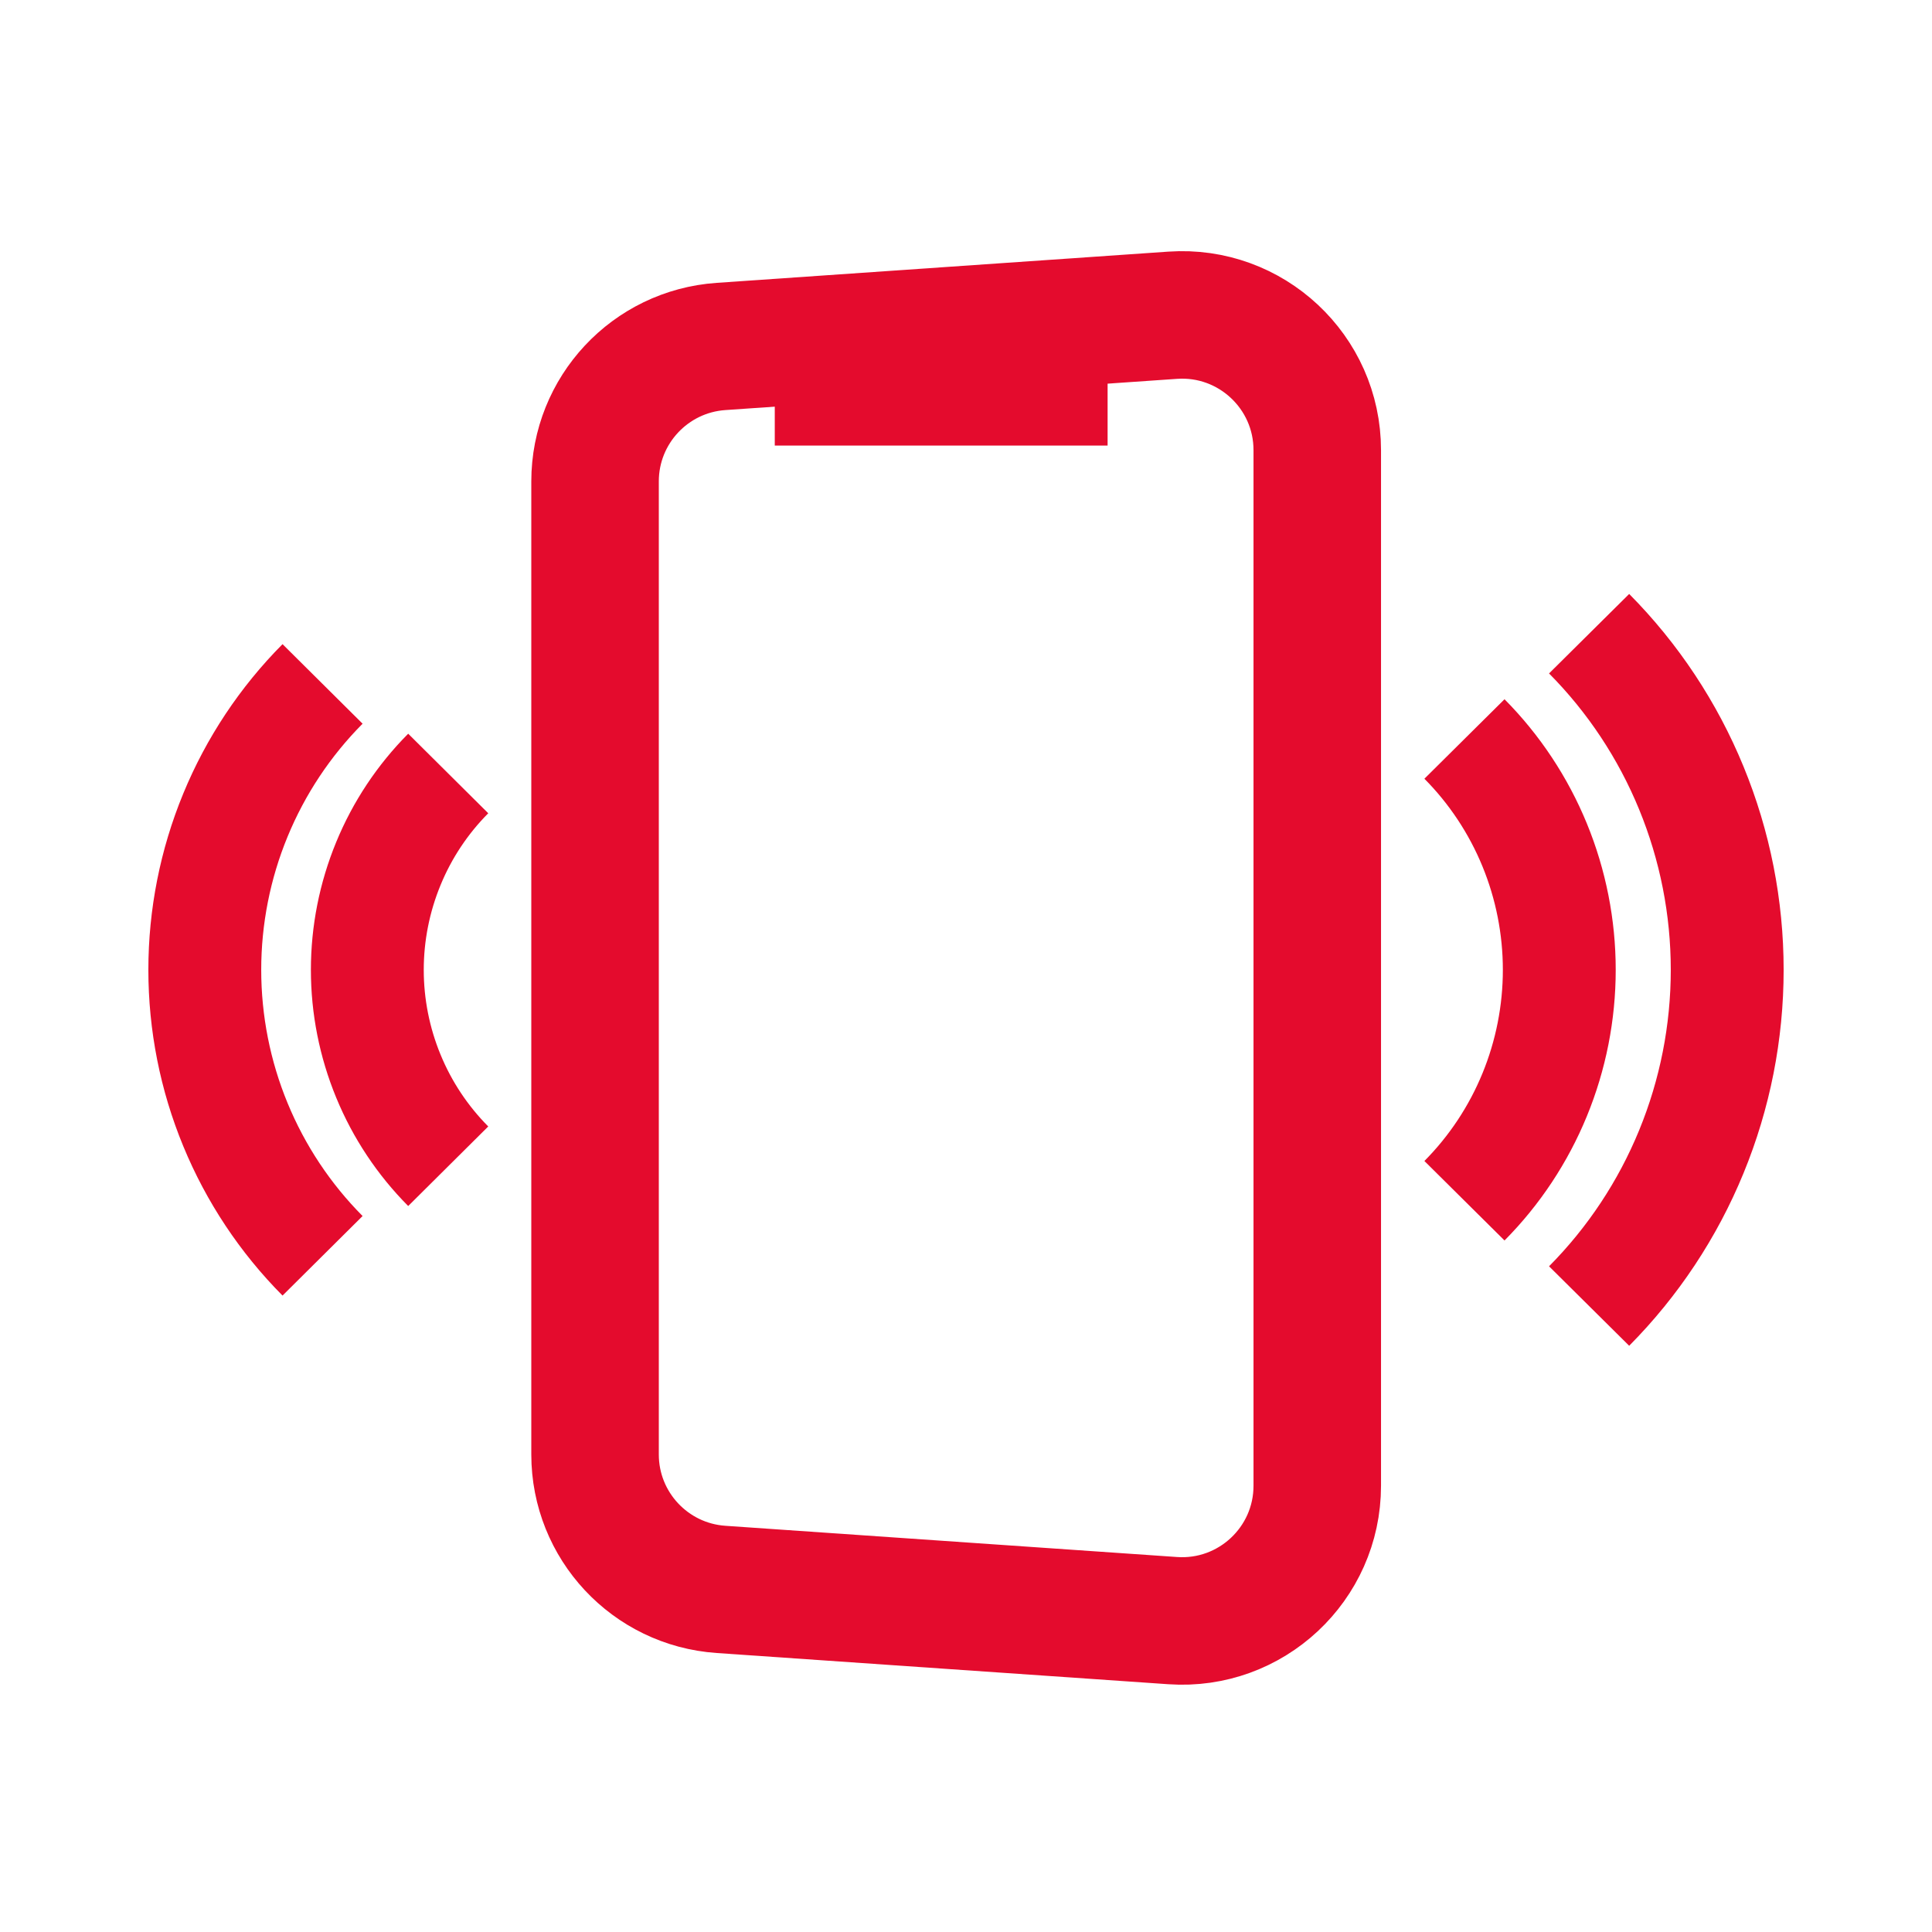
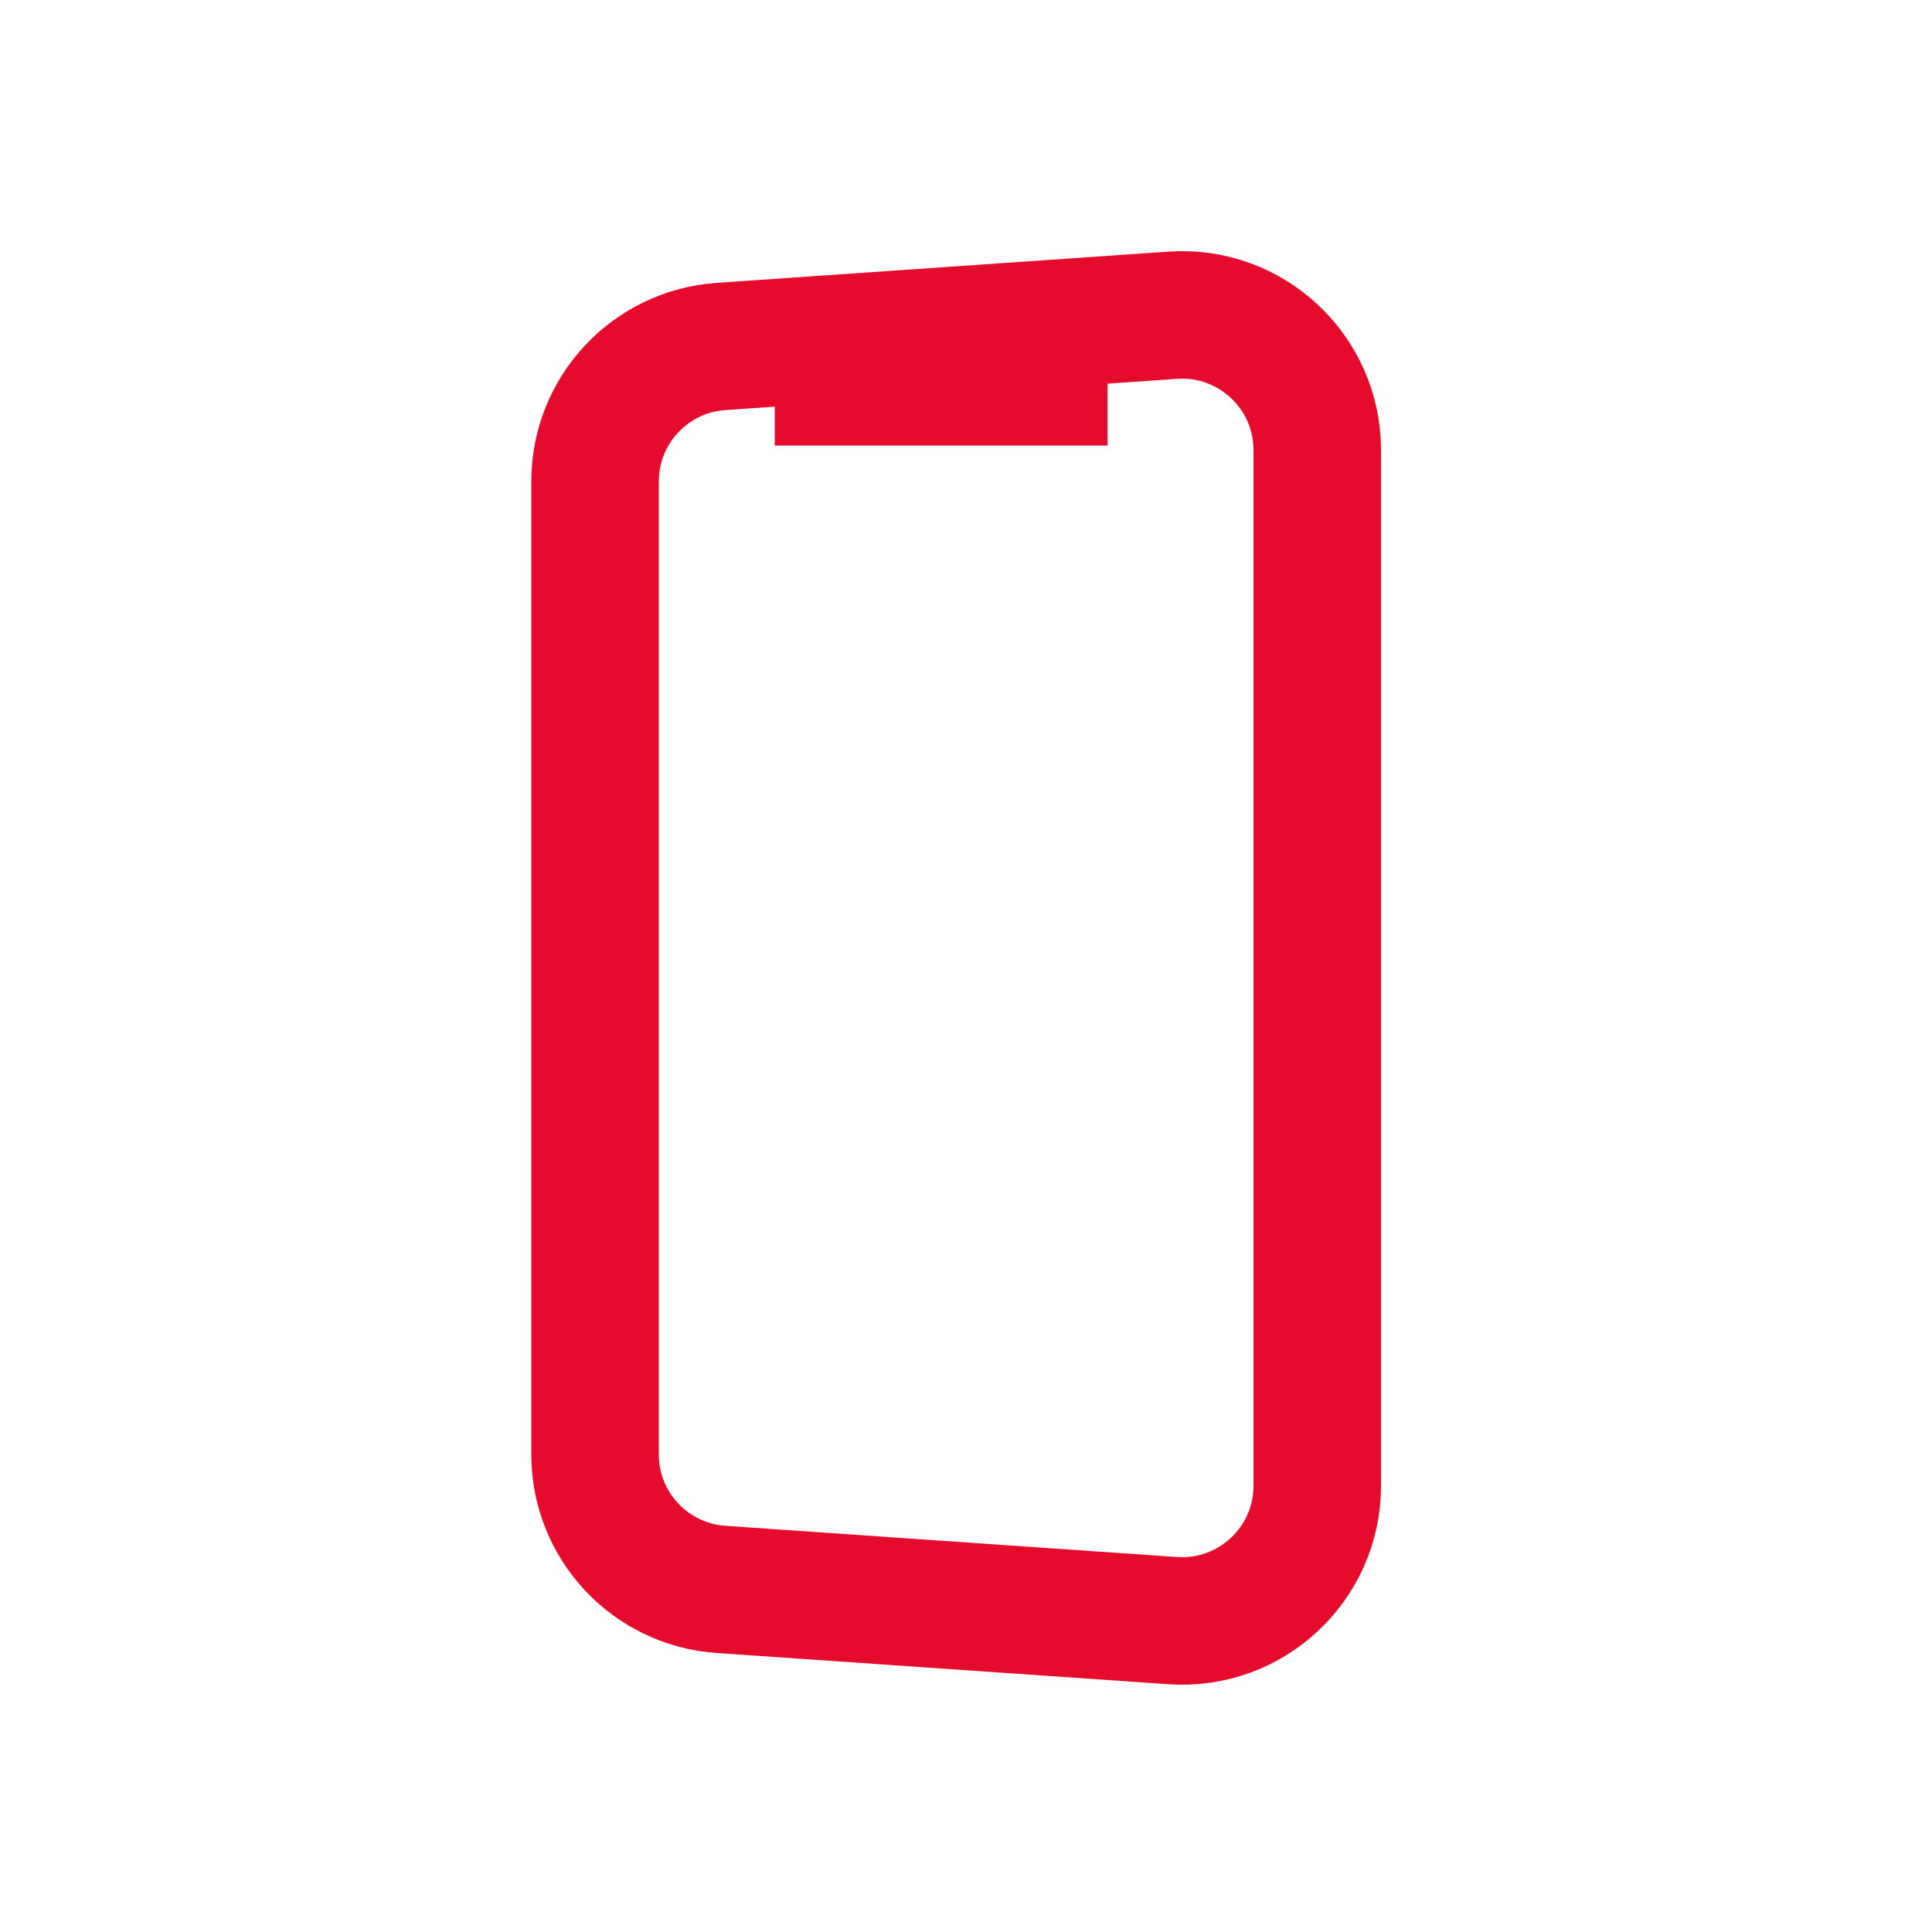
<svg xmlns="http://www.w3.org/2000/svg" width="48" height="48" viewBox="0 0 48 48" fill="none">
-   <path d="M36.384 29.832C37.131 29.079 37.724 28.184 38.128 27.2C38.532 26.216 38.74 25.161 38.74 24.096C38.74 23.031 38.532 21.976 38.128 20.992C37.724 20.008 37.131 19.113 36.384 18.36M39.481 32.448C40.569 31.351 41.432 30.049 42.02 28.616C42.609 27.183 42.912 25.647 42.912 24.096C42.912 22.545 42.609 21.009 42.02 19.576C41.432 18.143 40.569 16.841 39.481 15.744" stroke="#E40B2D" stroke-width="2.804" stroke-miterlimit="10" />
-   <path d="M11.136 19.217C10.499 19.858 9.993 20.618 9.649 21.456C9.304 22.293 9.126 23.19 9.126 24.096C9.126 25.002 9.304 25.899 9.649 26.736C9.993 27.573 10.499 28.334 11.136 28.975M8.014 16.992C7.087 17.925 6.351 19.032 5.849 20.251C5.346 21.47 5.088 22.777 5.088 24.096C5.088 25.415 5.346 26.722 5.849 27.941C6.351 29.16 7.087 30.267 8.014 31.2" stroke="#E40B2D" stroke-width="2.804" stroke-miterlimit="10" />
  <path d="M14.784 11.96C14.784 10.194 16.151 8.73 17.912 8.608L29.136 7.832C31.078 7.698 32.727 9.237 32.727 11.184V36.912C32.727 38.859 31.078 40.398 29.136 40.264L17.912 39.488C16.151 39.366 14.784 37.902 14.784 36.136V11.96Z" stroke="#E40B2D" stroke-width="3.168" stroke-miterlimit="10" />
  <path d="M19.249 9.486H27.518" stroke="#E40B2D" stroke-width="3.168" stroke-miterlimit="10" />
</svg>